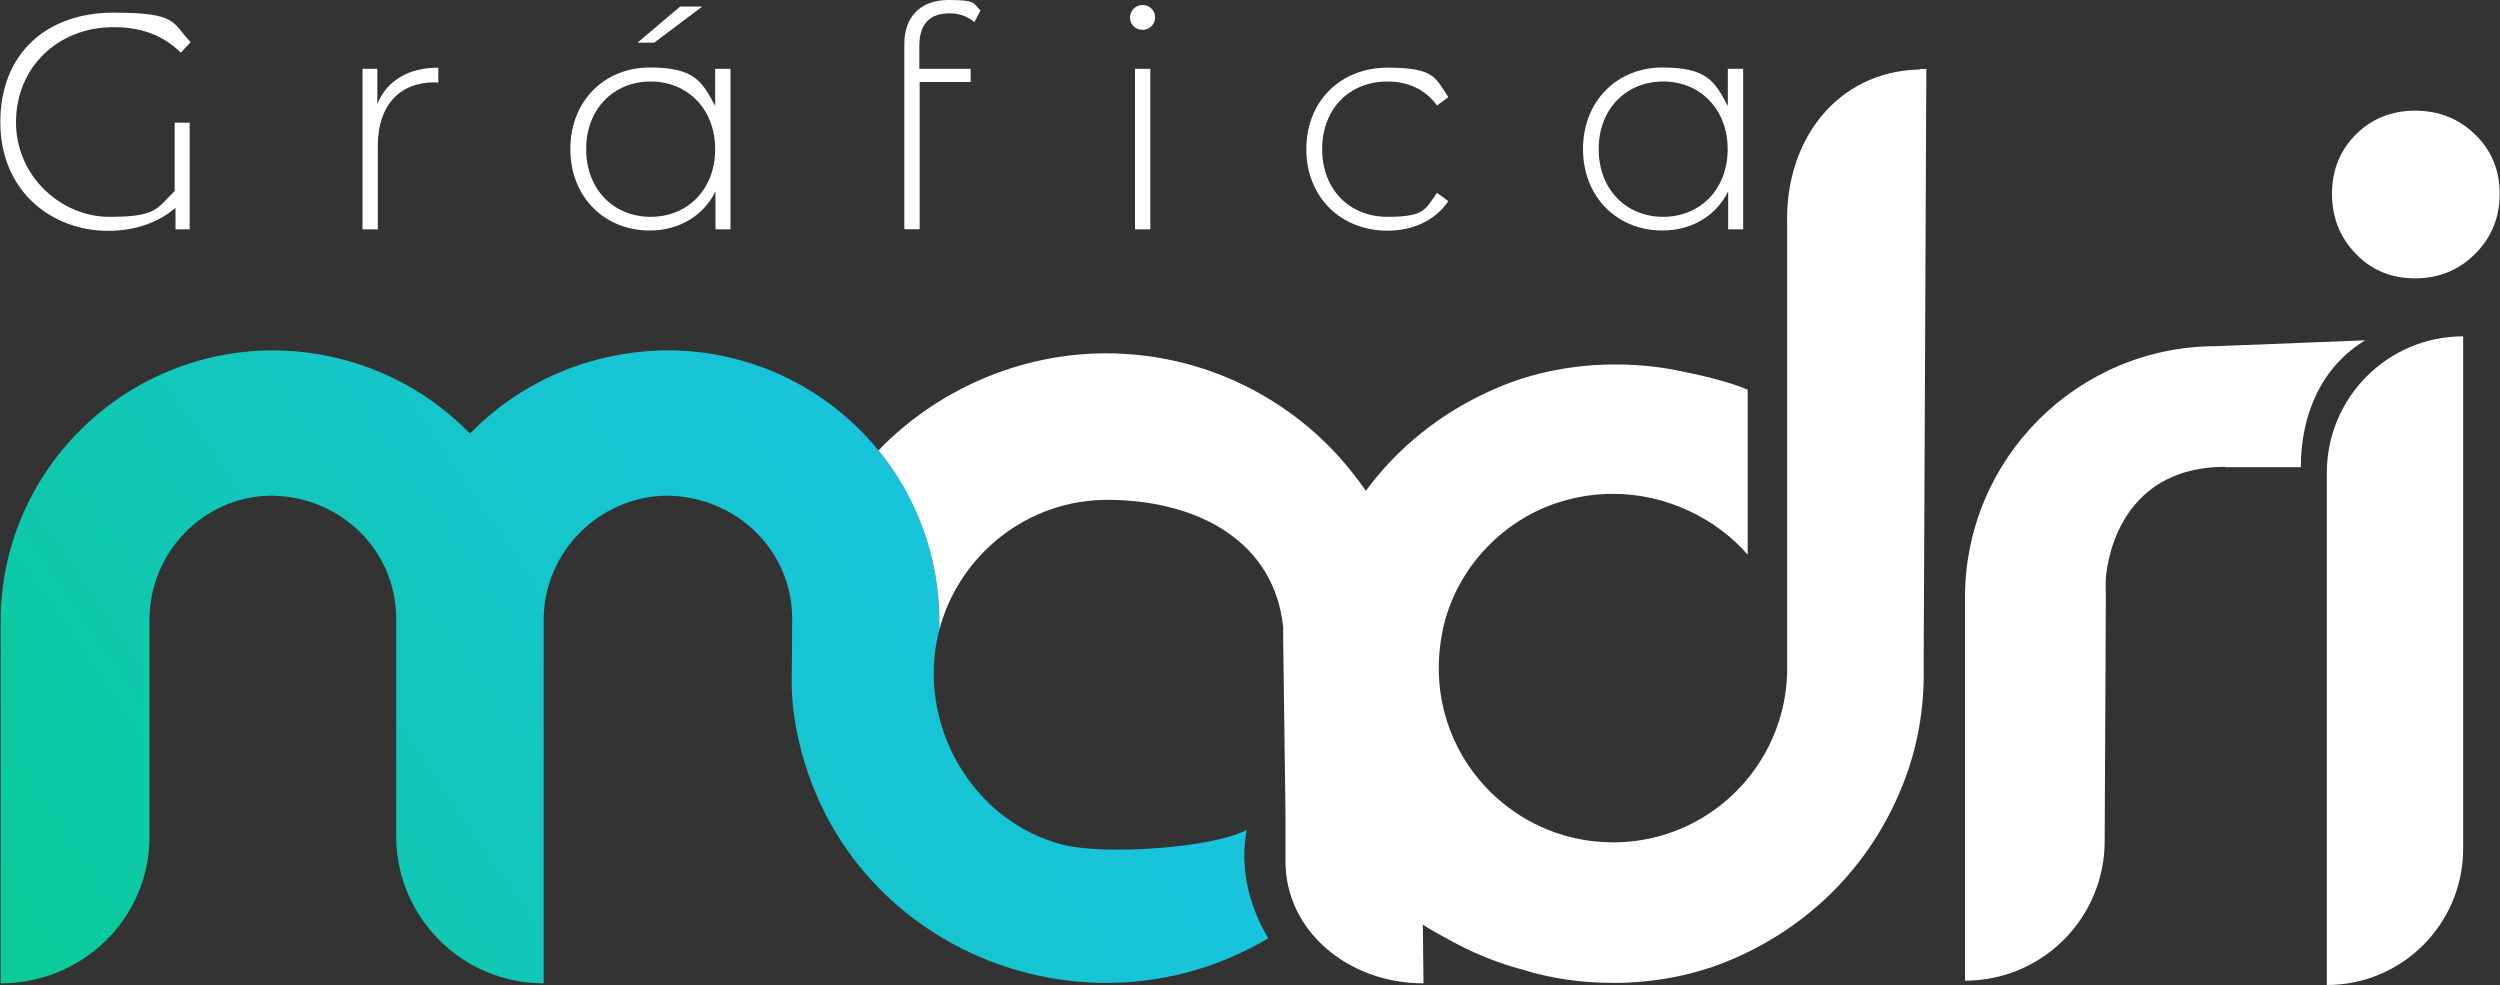
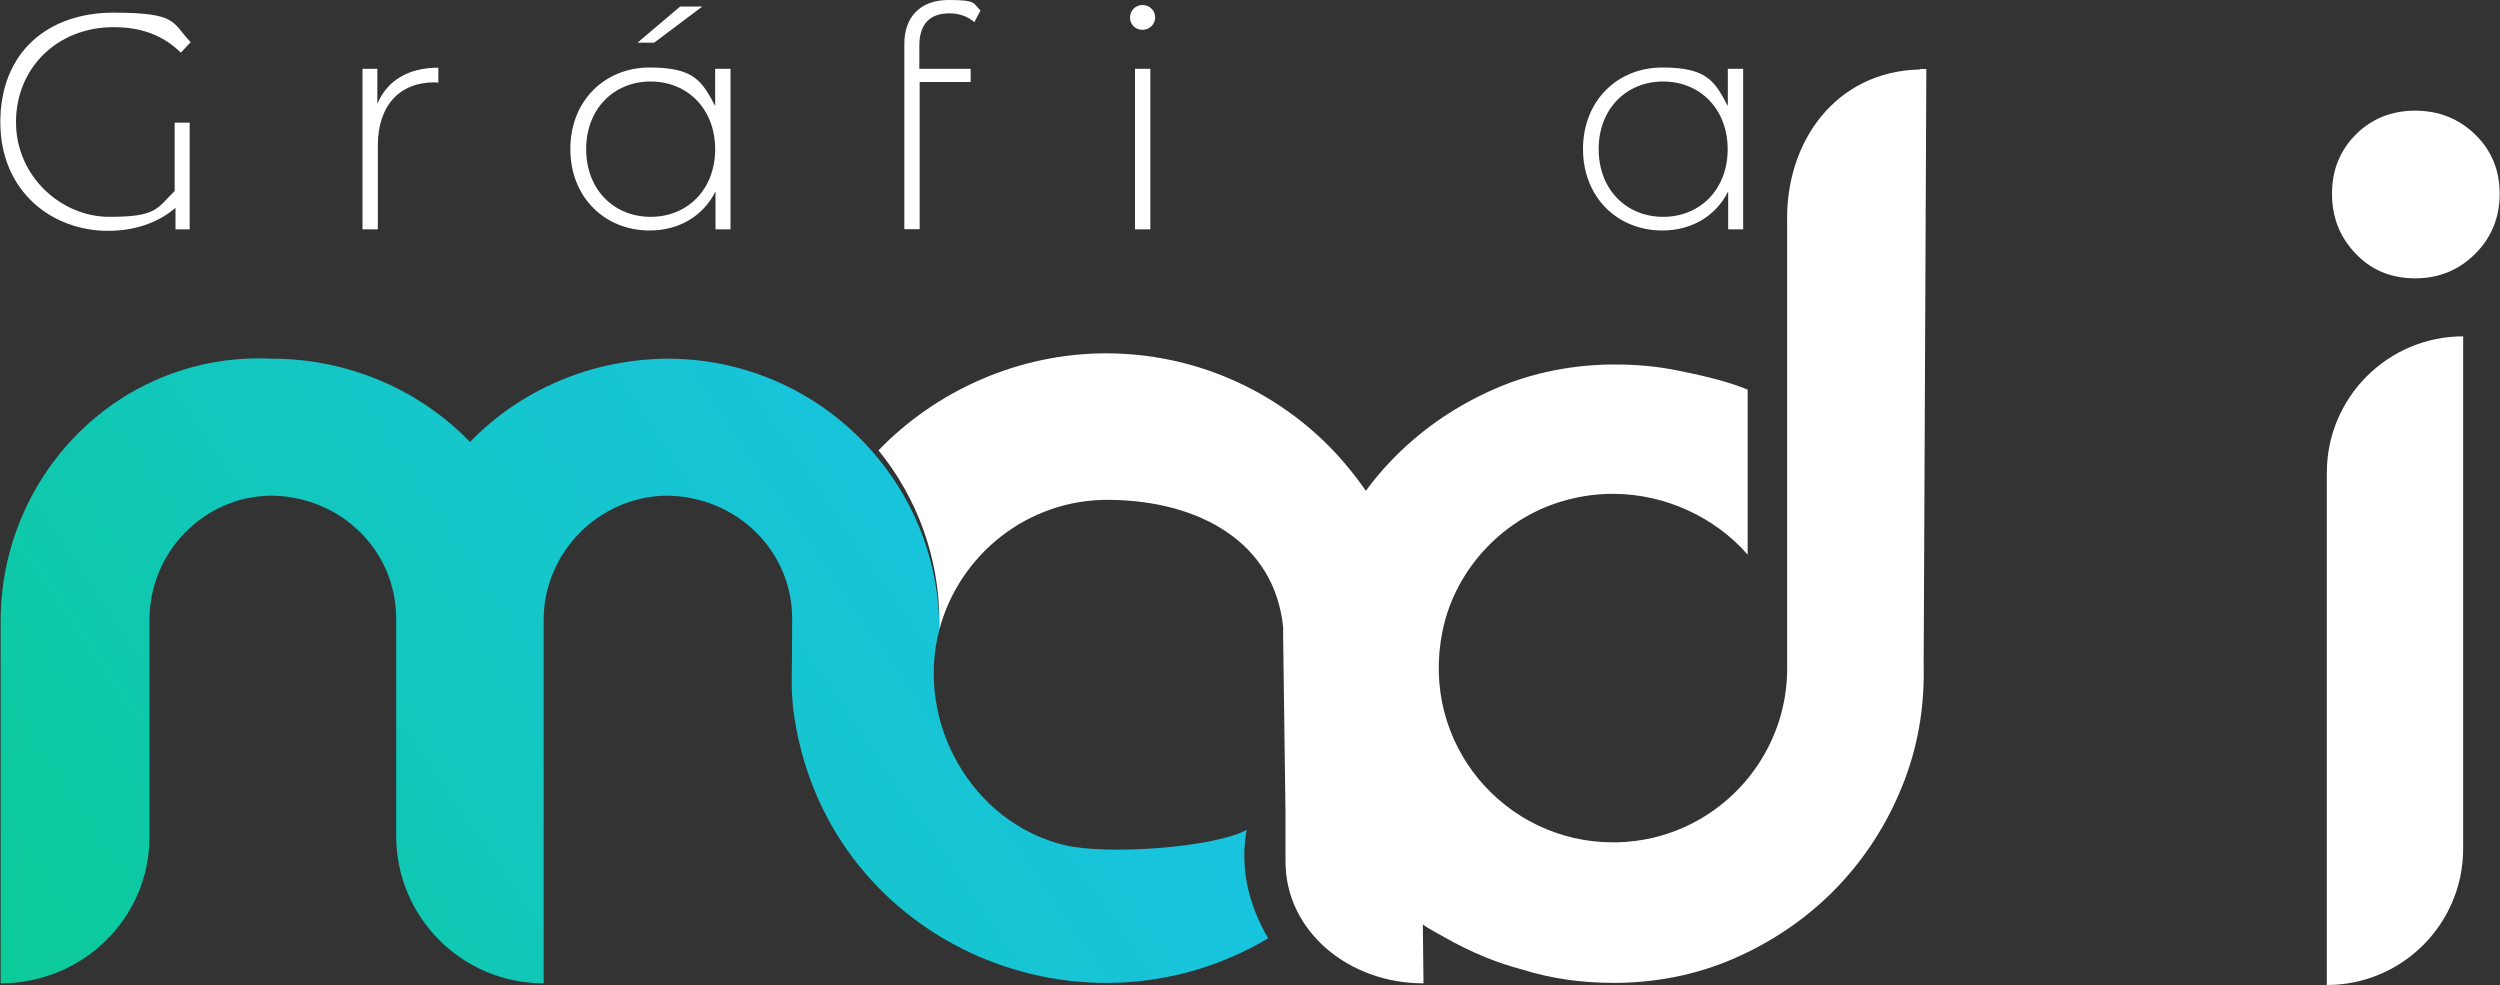
<svg xmlns="http://www.w3.org/2000/svg" viewBox="0 0 1500 591">
  <rect x="0" y="0" width="1500" height="591" fill="#333333" stroke="none" />
  <defs>
    <style>      .cls-1 {        fill: #fff;      }      .cls-2 {        fill: url(#Gradiente_sem_nome);      }    </style>
    <linearGradient id="Gradiente_sem_nome" data-name="Gradiente sem nome" x1="-20.8" y1="-108" x2="776.3" y2="437.4" gradientTransform="translate(.3 591.8) scale(1 -1)" gradientUnits="userSpaceOnUse">
      <stop offset="0" stop-color="#0acc90" />
      <stop offset=".2" stop-color="#0dc9a4" />
      <stop offset=".5" stop-color="#15c6ca" />
      <stop offset=".8" stop-color="#19c3e1" />
      <stop offset="1" stop-color="#1bc3ea" />
    </linearGradient>
  </defs>
  <g>
    <g id="Camada_1">
      <g id="Camada_x5F_1">
        <g id="_2466695950560">
-           <path class="cls-2" d="M748.1,497.9c-19.5,10.6-83.2,15.3-109.3,9.2-56-13.6-89.7-74-75.2-129.3v-5c0-38.8-13.6-74.5-36.5-102.5-29.5-36.2-74.4-59.6-125.2-60.1-47.4,0-90.1,19.1-119.9,50-29.8-30.9-72.4-50-119.1-50C72.8,210.9.4,283.9.4,372.7v217.3c49.1,0,89.3-38.9,89.3-88v-130.1c0-40.4,32.2-73.8,72.4-74.5,41.8,0,75.6,32.5,75.6,73.7v130.4c0,48.9,39.6,88.5,88.5,88.5v-218.1c0-40.4,33-73.7,73.2-74.5,41.8,0,75.9,32.5,75.9,73.8s-.9,36.2.5,53.2c17.1,139.1,170.4,206.7,285.1,138.6-11.4-19.5-17.2-41.8-12.9-65v-.2q0,0,0,0Z" />
+           <path class="cls-2" d="M748.1,497.9c-19.5,10.6-83.2,15.3-109.3,9.2-56-13.6-89.7-74-75.2-129.3c0-38.8-13.6-74.5-36.5-102.5-29.5-36.2-74.4-59.6-125.2-60.1-47.4,0-90.1,19.1-119.9,50-29.8-30.9-72.4-50-119.1-50C72.8,210.9.4,283.9.4,372.7v217.3c49.1,0,89.3-38.9,89.3-88v-130.1c0-40.4,32.2-73.8,72.4-74.5,41.8,0,75.6,32.5,75.6,73.7v130.4c0,48.9,39.6,88.5,88.5,88.5v-218.1c0-40.4,33-73.7,73.2-74.5,41.8,0,75.9,32.5,75.9,73.8s-.9,36.2.5,53.2c17.1,139.1,170.4,206.7,285.1,138.6-11.4-19.5-17.2-41.8-12.9-65v-.2q0,0,0,0Z" />
          <g>
            <path class="cls-1" d="M104.8,73.6h9v64h-8.5v-12.9c-10.9,9.4-25.3,13.8-40.4,13.8C31.7,138.6.2,115.3.2,73.3S28.8,7.6,67.9,7.6s35.1,5.9,46.5,17.7l-5.9,6.3c-11.3-11.1-24.7-15.3-40.4-15.3-33.6,0-58.5,24.3-58.5,57s27.3,56.8,55.9,56.8,28.4-4.8,39.3-15.5v-40.9s0-.1,0-.1Z" />
            <path class="cls-1" d="M263,40.6v9c-.7,0-1.5-.2-2.2-.2-21.4,0-34.1,14.2-34.1,38v50.2h-9.2V41.3h8.9v21c5.9-14,18.6-21.7,36.7-21.7Z" />
            <path class="cls-1" d="M438.3,41.3v96.3h-9v-22.7c-7.5,14.9-22.1,23.4-39.5,23.4-27.1,0-47.6-20.1-47.6-48.9s20.5-48.9,47.6-48.9,31.5,8.5,39.3,23.1v-22.3h9.2,0ZM429.1,89.5c0-24.1-16.6-40.6-38.7-40.6s-38.7,16.4-38.7,40.6,16.6,40.6,38.7,40.6,38.7-16.4,38.7-40.6ZM392.4,25.6h-9.9l25.6-21.7h13.3l-28.9,21.7h0,0Z" />
            <path class="cls-1" d="M551.6,27.3v14h30.8v7.9h-30.6v88.3h-9.2V26.5C542.5,10.5,551.9,0,569.1,0s14.6,2,19.2,6.3l-3.7,7c-3.9-3.5-9.2-5.3-14.9-5.3-12,0-18.1,6.6-18.1,19.4h0Z" />
            <path class="cls-1" d="M678,10.5c0-4.1,3.3-7.5,7.5-7.5s7.6,3.3,7.6,7.4-3.3,7.5-7.6,7.5-7.5-3.3-7.5-7.4ZM681,41.3h9.2v96.3h-9.2V41.3Z" />
-             <path class="cls-1" d="M783.8,89.5c0-28.8,20.5-48.9,48.7-48.9s28.6,5.9,36.5,17.7l-6.8,5c-7-9.8-17.7-14.4-29.7-14.4-22.7,0-39.2,16.2-39.2,40.6s16.6,40.6,39.2,40.6,22.7-4.6,29.7-14.4l6.8,5c-7.9,11.6-21.2,17.7-36.5,17.7-28.2,0-48.7-20.3-48.7-48.9,0,0,0,.1,0,.1Z" />
            <path class="cls-1" d="M1045.9,41.3v96.3h-9v-22.7c-7.5,14.9-22.1,23.4-39.5,23.4-27.1,0-47.6-20.1-47.6-48.9s20.5-48.9,47.6-48.9,31.5,8.5,39.3,23.1v-22.3s9.2,0,9.2,0ZM1036.6,89.5c0-24.1-16.6-40.6-38.7-40.6s-38.7,16.4-38.7,40.6,16.6,40.6,38.7,40.6,38.7-16.4,38.7-40.6Z" />
          </g>
          <g>
            <g>
              <g>
                <path class="cls-1" d="M1449.1,167c-14.2,0-26.1-4.8-35.6-14.7-9.5-9.8-14.3-21.8-14.3-36s4.8-26.1,14.3-35.6c9.5-9.5,21.4-14.3,35.6-14.3s26.2,4.8,36,14.3c9.8,9.5,14.7,21.4,14.7,35.6s-4.9,26.2-14.7,36c-9.8,9.8-21.8,14.7-36,14.7Z" />
                <path class="cls-1" d="M1477.9,201.8h0v307.4c0,45.2-36.7,81.8-81.8,81.8h0v-307.4c0-45.2,36.7-81.8,81.8-81.8h0Z" />
              </g>
-               <path class="cls-1" d="M1335,280.3h45.5c0-32.3,12.8-60.5,38.6-76.1l-89.3,3.5c-83.3,0-150.8,67.5-150.8,150.8v229.9c46.3,0,83.8-37.5,83.8-83.8l.7-146.2c0-3.8-.2-7.4,0-11,.2-4.2,4.8-67.3,71.7-67.3h0c0,0,0,0,0,0Z" />
            </g>
            <path class="cls-1" d="M1151.9,41.7h-.5c-49.7,1.3-80.6,43.1-79.1,92.8v264c1.3,57.7-44.4,105.6-102.1,106.9h-2.5c-64.5,0-116-58.8-102.2-126.7,7.7-37.9,37.5-69.1,74.9-78.8,9.3-2.5,18.5-3.6,27.4-3.6,31.5,0,61.5,14.3,80.8,36.5v-99c-11.9-5.1-29.4-9-42.5-11.6-11.6-2.3-23.7-3.5-36.2-3.5h-4.7c-25.9.6-50,6-72.3,16.4-22.3,10.3-41.7,24.1-58.2,41.3-5.5,5.7-10.5,11.7-15.2,18.1-1.5-2.2-3-4.3-4.6-6.4-5.2-6.9-10.7-13.5-16.8-19.7-.2-.2-.4-.4-.5-.5-34.2-34.5-81.7-55.9-134.1-55.9s-102,22.5-136.4,58.2h0c22.9,28.2,36.5,63.9,36.5,102.6v5c11.9-45,53.1-78.4,102-77.9,54.2.5,99.2,25.6,104.3,76.6v6.4l1.4,105.6v28.5c0,41.2,37.3,73,82.8,73l-.4-35.3c4.4,3.1,7.3,4.4,12,7.1,8.2,4.7,16.8,9,25.7,12.6,7.2,2.9,14.6,5.4,22.2,7.4,17.1,5.3,35,7.9,53.8,7.9h4.7c25.9-.6,50-6,72.3-16.4,22.3-10.3,41.7-24.1,58.2-41.3,16.5-17.3,29.4-37.3,38.6-60,9.3-22.8,13.6-47.1,13-73l1.6-357.6h-4s0,.2,0,.2h0Z" />
          </g>
        </g>
      </g>
    </g>
  </g>
</svg>